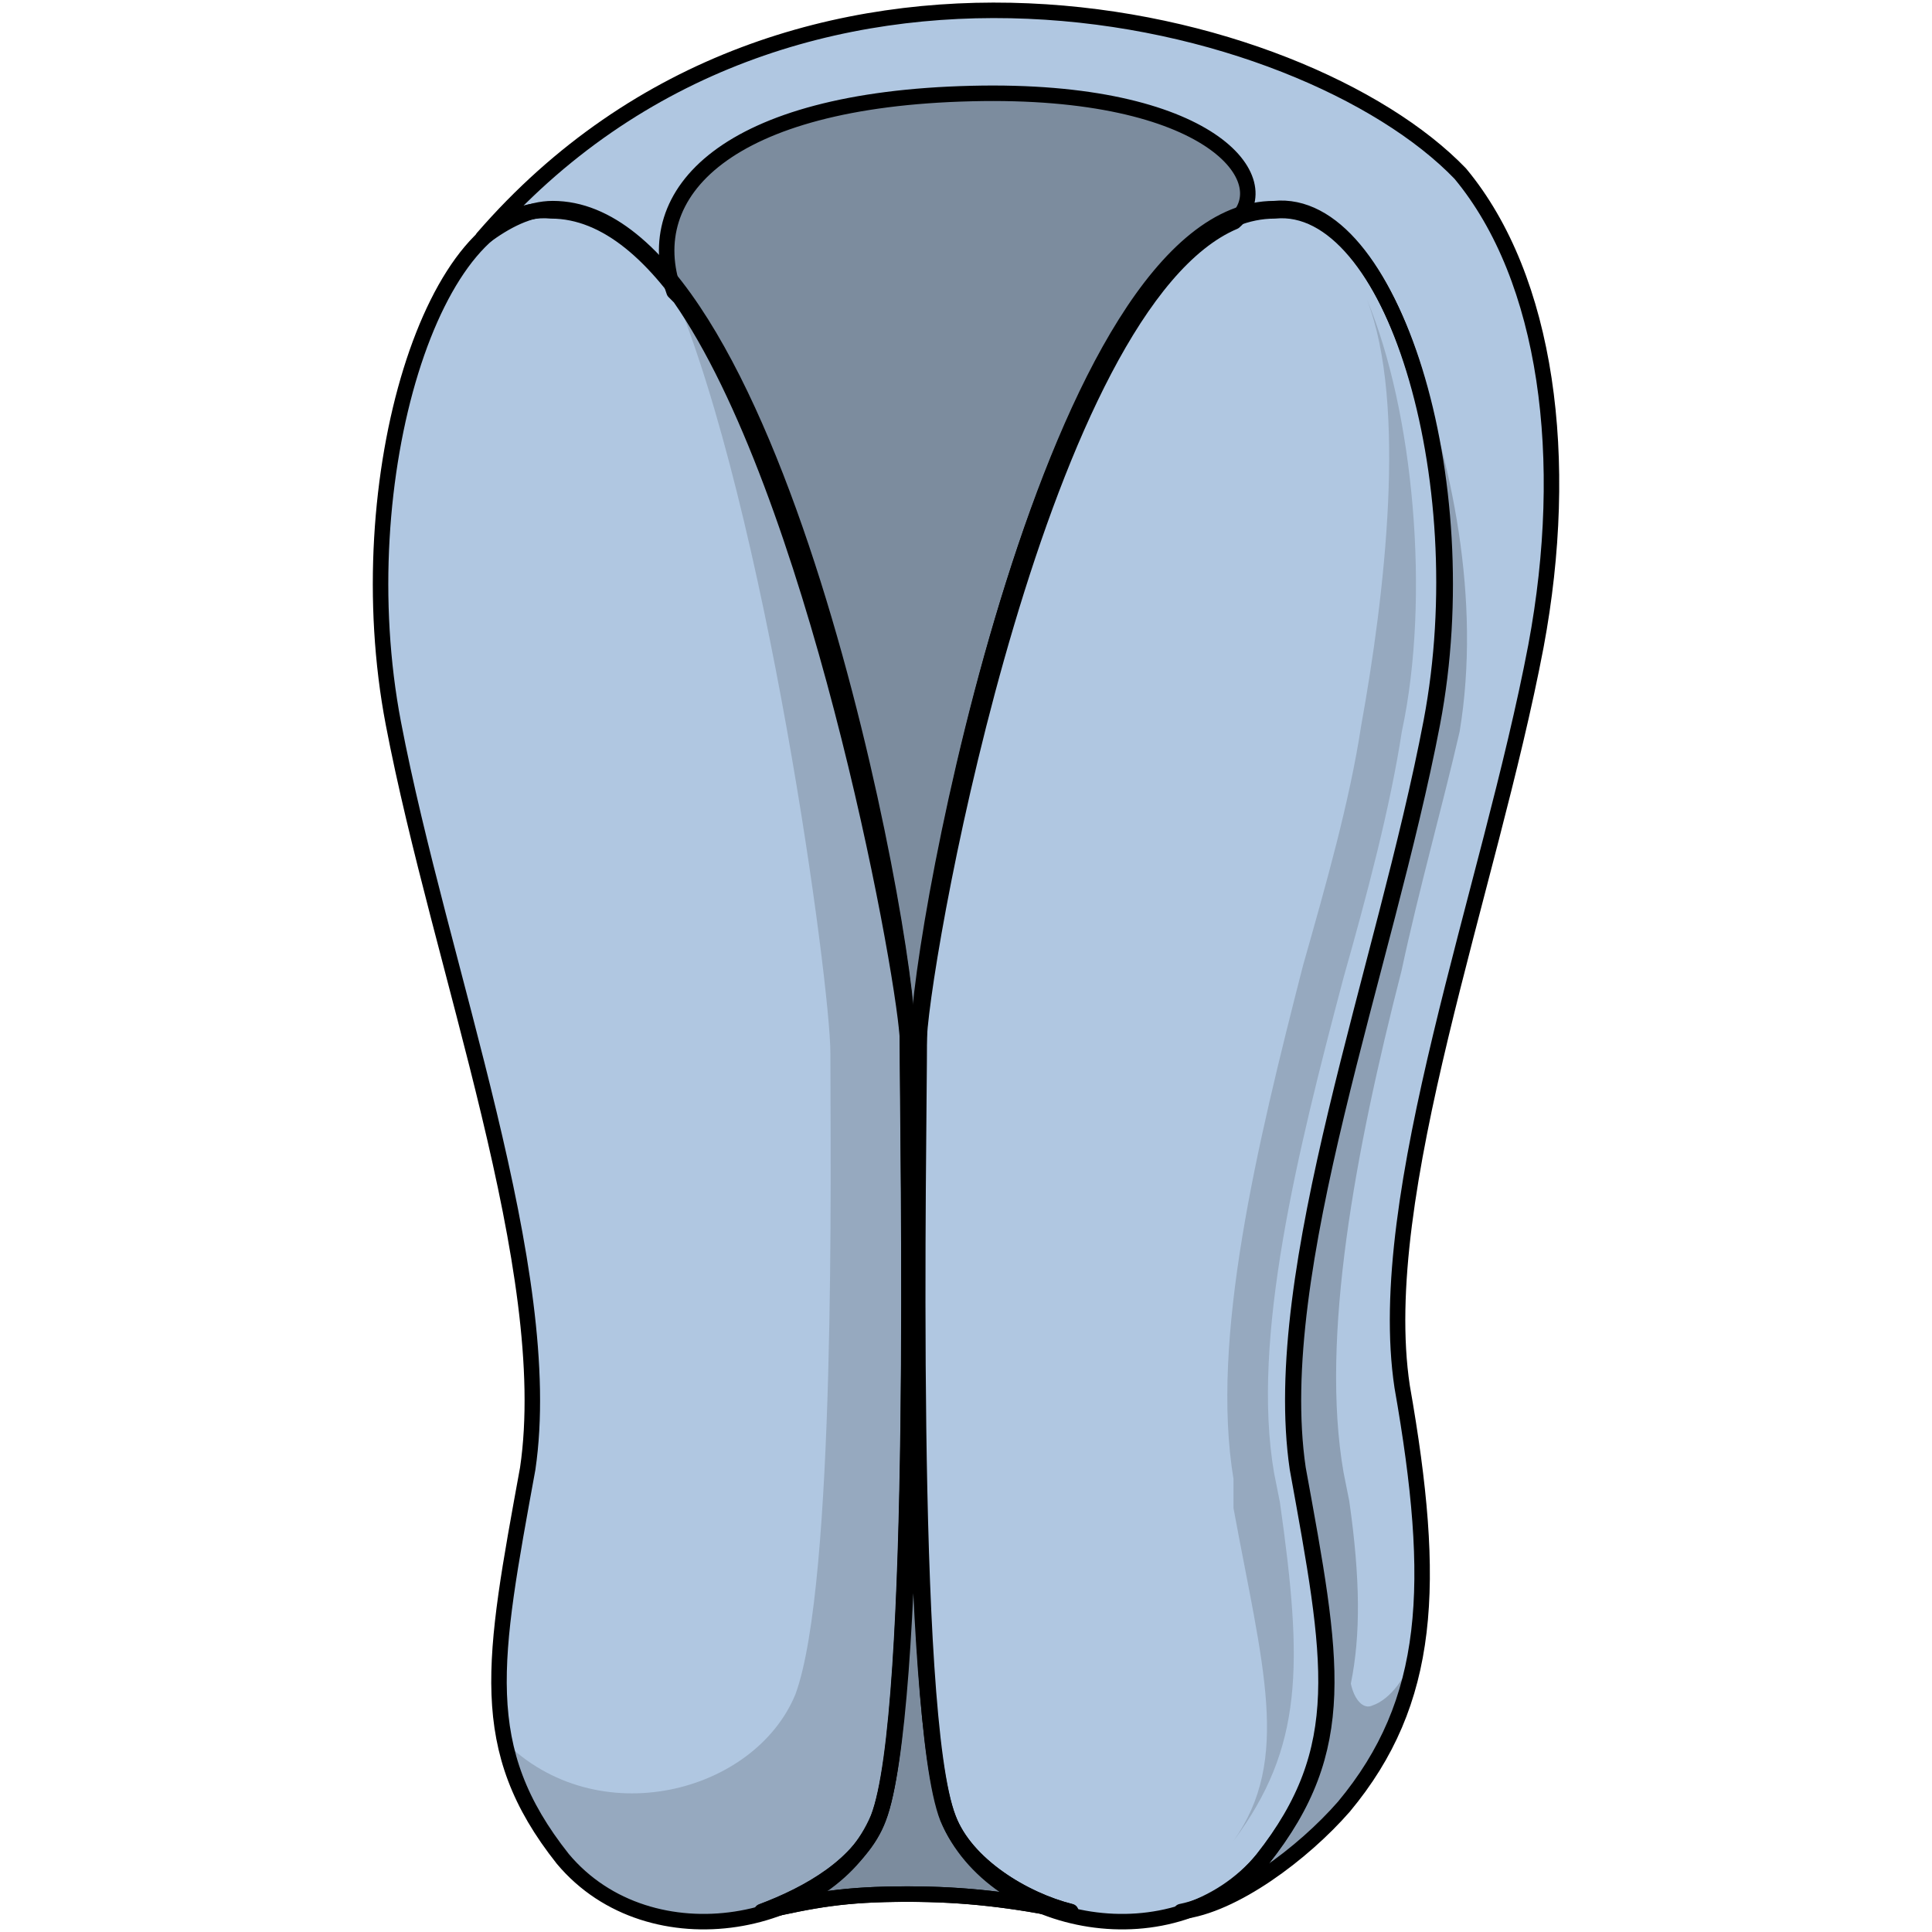
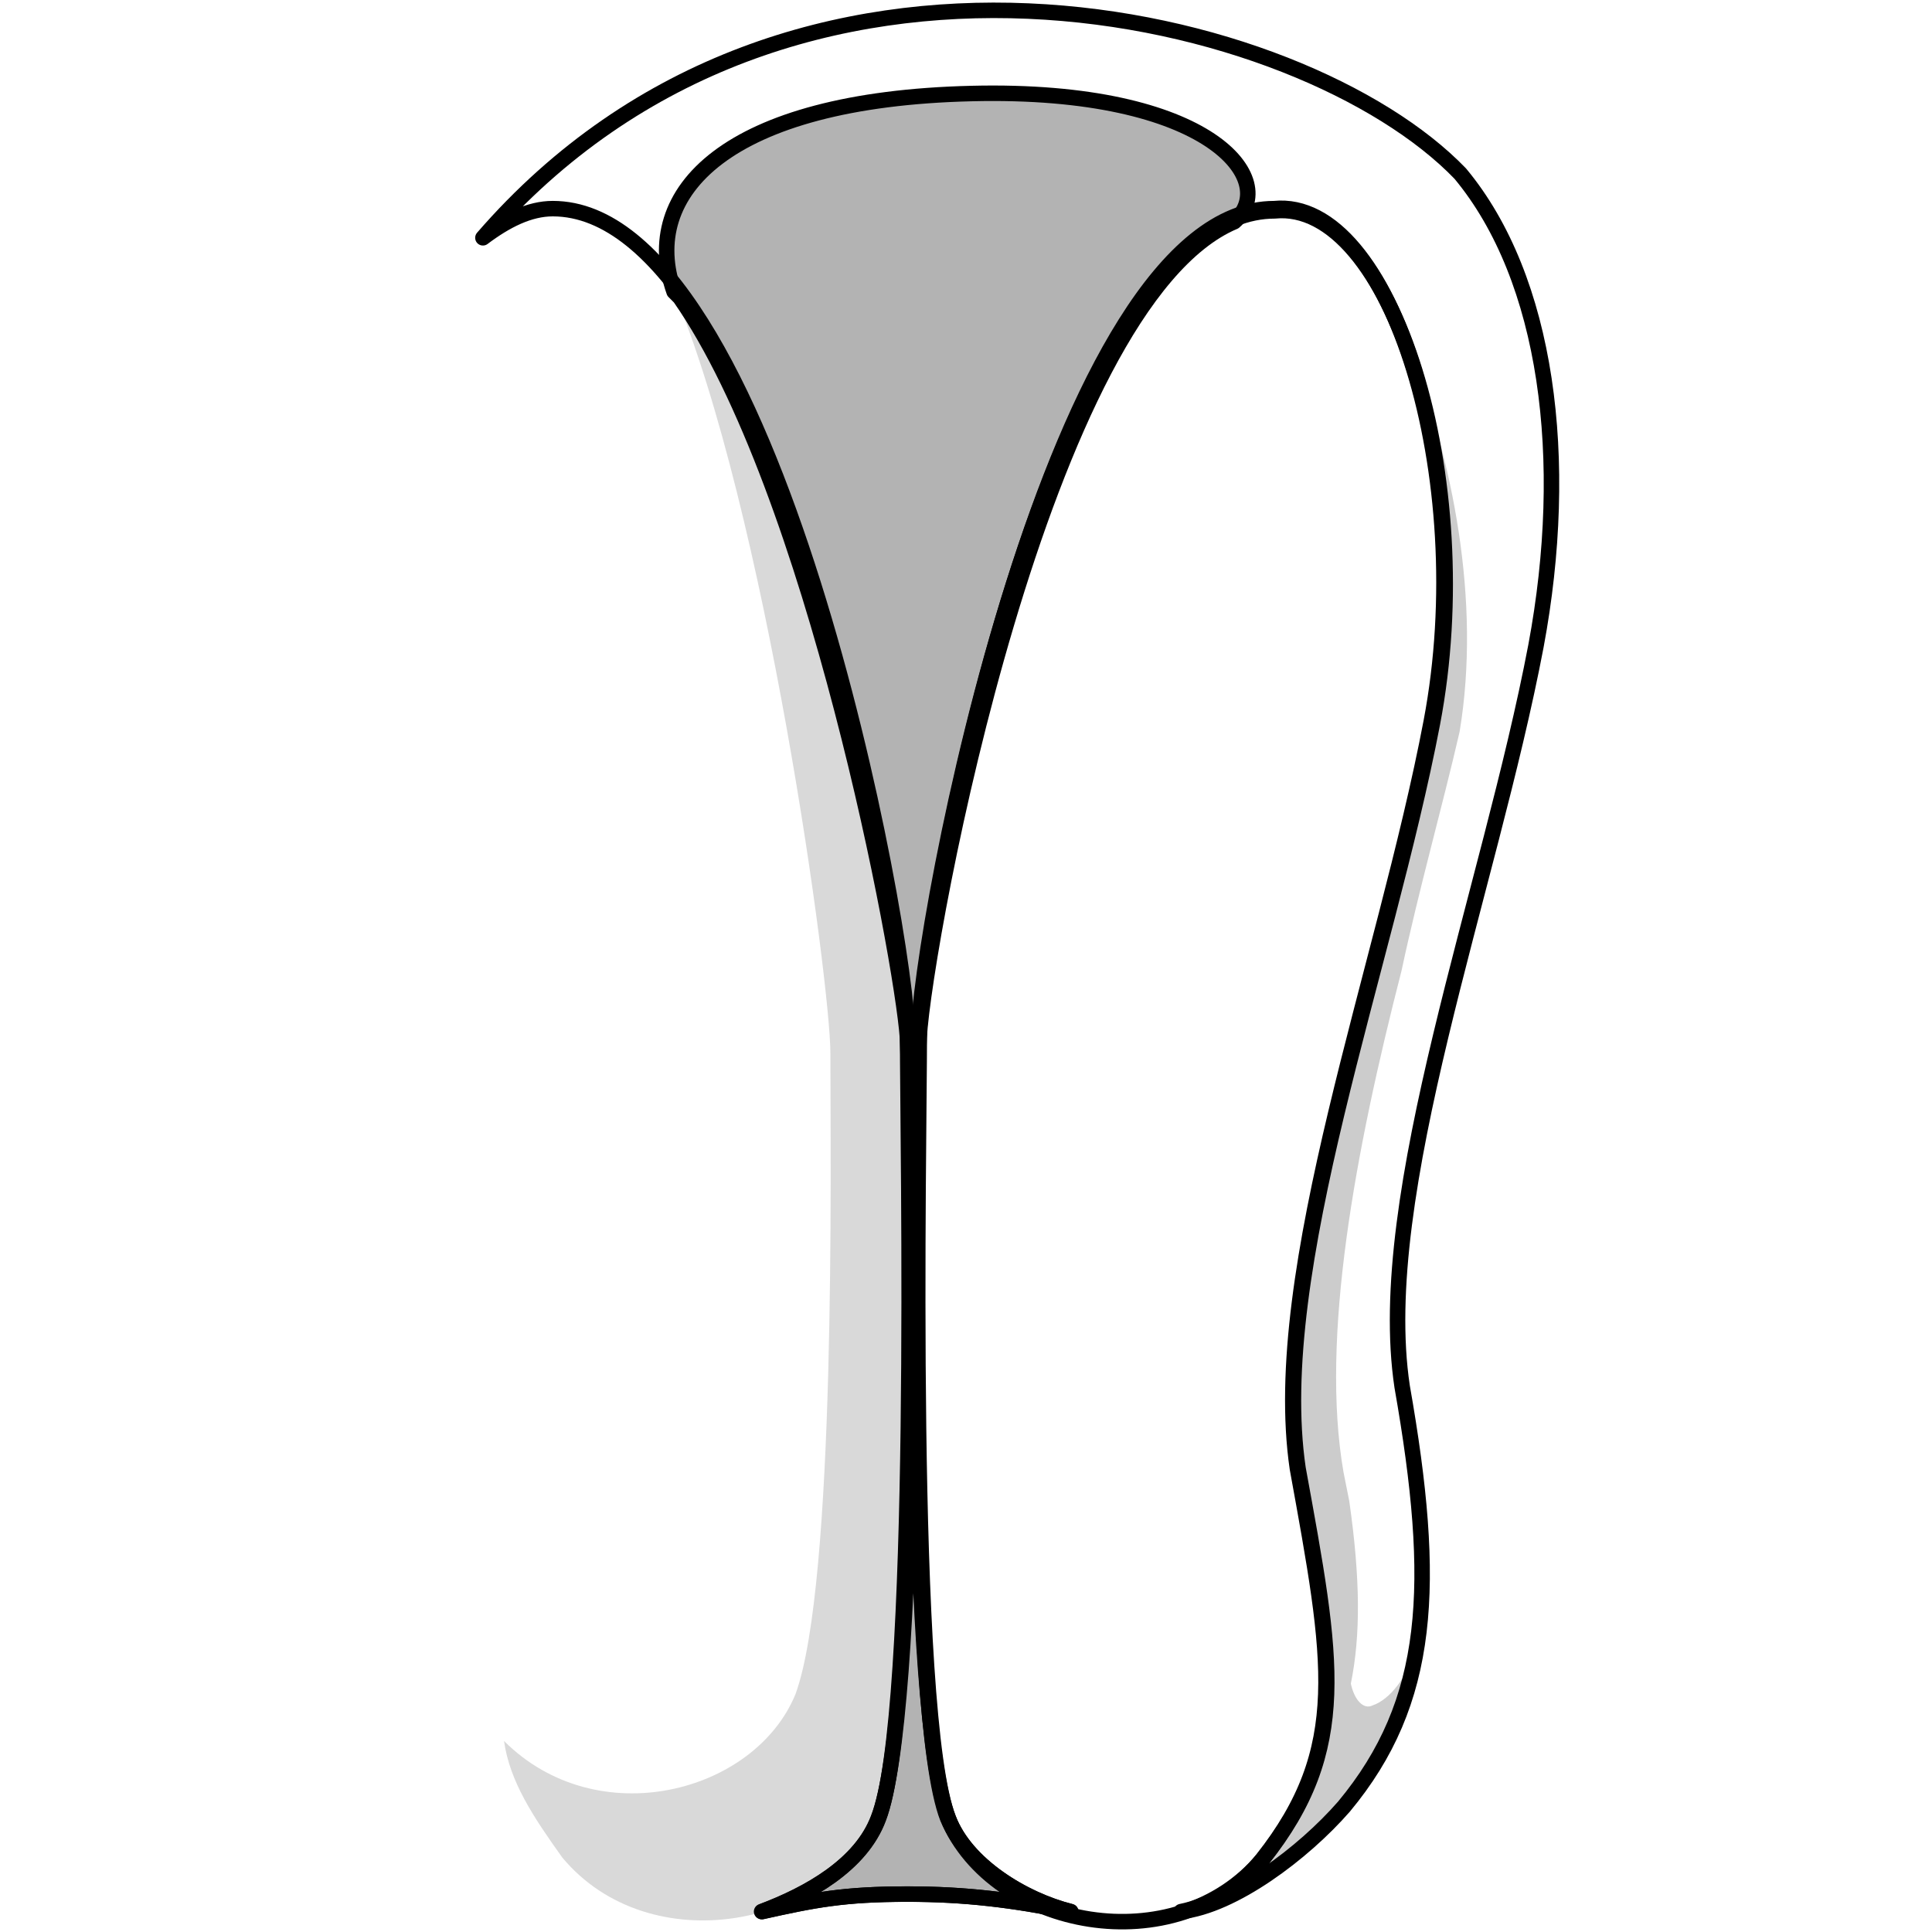
<svg xmlns="http://www.w3.org/2000/svg" version="1.1" id="Layer_1" width="800px" height="800px" viewBox="0 0 57.7 93.556" enable-background="new 0 0 57.7 93.556" xml:space="preserve">
  <g>
-     <path id="changecolor" fill-rule="evenodd" clip-rule="evenodd" fill="#B0C7E1" d="M52.725,8.348   C45.119,0.44,20.328-5.773,5.397,11.455c0.056-0.042,0.111-0.074,0.167-0.114c-3.939,3.511-6.322,14.11-4.504,23.625   c2.263,11.844,7.92,26.506,6.506,36.094c-1.697,9.305-2.546,13.535,1.696,18.893c2.624,3.139,6.976,3.684,10.452,2.38   c2.064-0.446,3.488-0.671,6.242-0.671c1.567,0,2.963,0.097,4.375,0.27c0.721,0.089,1.46,0.203,2.216,0.338   c2.205,0.873,4.781,0.981,7.058,0.154c2.481-0.479,5.614-2.855,7.486-4.998c4.225-5.084,4.506-10.732,2.816-20.334   c-1.408-9.32,4.227-24.005,6.479-35.867C58.078,22.186,56.951,13.431,52.725,8.348z M49.223,14.604   c-1.454-2.904-3.37-4.664-5.484-4.453c-0.613,0-1.212,0.127-1.797,0.343c0.048-0.052,0.1-0.103,0.141-0.158   c0.532-0.179,1.073-0.294,1.629-0.294C45.841,9.829,47.77,11.636,49.223,14.604z M24.542,87.993   c-0.22,0.586-0.558,1.112-0.972,1.589c0.386-0.491,0.721-1.021,0.967-1.604c1.98-5.074,1.415-32.709,1.415-37.785   c0-0.146-0.007-0.324-0.018-0.519c0.012,0.19,0.02,0.365,0.02,0.509C25.954,55.26,26.52,82.913,24.542,87.993z M8.697,10.151   c-0.302-0.03-0.598-0.012-0.891,0.036c0.324-0.087,0.648-0.145,0.972-0.145c2.072,0,3.984,1.322,5.723,3.476   c0.024,0.092,0.048,0.184,0.077,0.276C12.796,11.545,10.832,10.151,8.697,10.151z M39.989,92.269   c1.027-0.429,1.976-1.063,2.791-1.913C41.94,91.277,40.983,91.919,39.989,92.269z" />
    <path opacity="0.15" fill-rule="evenodd" clip-rule="evenodd" fill="#010101" d="M25.953,50.153c0-4.234-4.517-27.094-11.29-36.125   c4.516,10.725,7.62,33.584,7.62,36.971c0,5.363,0.282,25.684-1.693,31.047c-1.976,4.797-9.597,6.773-14.112,2.258   c0.282,1.975,1.411,3.668,2.822,5.645c4.234,5.08,12.983,3.387,15.242-1.977C26.518,82.891,25.953,55.233,25.953,50.153   L25.953,50.153z" />
    <path opacity="0.3" fill-rule="evenodd" clip-rule="evenodd" fill="#010101" d="M41.777,10.677c2.26-1.975-1.131-6.49-12.715-6.208   c-11.867,0.282-16.105,4.797-14.41,9.594c0.283,0.282,0.283,0.282,0.283,0.282c6.498,9.312,11.019,31.886,11.019,35.837   c0,5.078,0.565,32.73-1.412,37.811c-0.848,2.258-3.391,3.668-5.651,4.514c2.543-0.563,3.956-0.846,7.063-0.846   c2.826,0,5.087,0.283,7.913,0.846c-2.262-0.563-5.087-2.256-5.935-4.514c-1.979-5.08-1.413-32.732-1.413-37.811   C26.52,45.385,32.453,14.627,41.777,10.677L41.777,10.677z" />
-     <path opacity="0.15" fill-rule="evenodd" clip-rule="evenodd" fill="#010101" d="M48.266,14.507   c1.969,5.089,0.844,14.419-0.281,20.639c-0.561,3.675-1.686,7.633-2.811,11.592c-2.248,8.764-4.496,18.094-3.371,24.879   c0,1.414,0,1.414,0,1.414c1.404,7.633,2.811,12.158,0,16.115l0,0c3.371-4.523,3.371-8.482,2.248-16.398   c-0.281-1.414-0.281-1.414-0.281-1.414c-1.125-6.502,1.125-15.549,3.373-24.031c1.123-3.958,2.248-8.199,2.811-11.874   C51.357,28.926,50.516,19.879,48.266,14.507L48.266,14.507z" />
    <path opacity="0.2" fill-rule="evenodd" clip-rule="evenodd" fill="#010101" d="M52.754,35.428   c1.054-6.359-0.366-13.215-2.404-18.469c1.871,5.078,2.051,12.374,0.998,18.187c-0.563,3.67-1.688,7.622-2.811,11.576   c-2.25,8.752-4.5,18.068-3.375,24.844c0,1.412,0,1.412,0,1.412c0.871,4.724,1.309,8.037,0.848,10.883   c-0.034,0.177-0.062,0.355-0.103,0.529c-0.003,0.013-0.005,0.025-0.008,0.037c-0.446,1.852-1.305,3.579-2.714,5.527   c-1.127,1.42-2.537,2.27-3.947,2.553c2.537-0.283,5.922-2.836,7.896-5.105c1.973-2.268,3.102-4.537,3.383-7.373   c-0.281,1.135-1.127,2.268-1.975,2.553c-0.447,0.226-0.891-0.272-1.056-1.054c0.479-2.351,0.459-5.08-0.075-8.833   c-0.281-1.41-0.281-1.41-0.281-1.41c-1.125-6.494,0.563-15.529,2.811-24.281C50.785,43.051,51.91,39.098,52.754,35.428z" />
-     <path fill="none" stroke="#000000" stroke-width="0.75" stroke-linecap="round" stroke-linejoin="round" stroke-miterlimit="10" d="   M8.758,10.211c-5.657-0.564-9.9,12.971-7.638,24.814C3.383,46.868,9.04,61.532,7.626,71.12C5.929,80.424,5.08,84.655,9.323,90.012   c4.243,5.074,13.012,3.383,15.274-1.975c1.979-5.076,1.414-32.709,1.414-37.785C26.012,45.177,19.506,10.211,8.758,10.211   L8.758,10.211z" />
    <path fill="none" stroke="#000000" stroke-width="0.75" stroke-linecap="round" stroke-linejoin="round" stroke-miterlimit="10" d="   M43.799,10.211c5.656-0.564,9.898,12.971,7.637,24.814c-2.264,11.842-7.92,26.506-6.506,36.094   c1.697,9.305,2.545,13.535-1.697,18.893c-4.242,5.074-13.012,3.383-15.275-1.975c-1.979-5.076-1.414-32.709-1.414-37.785   C26.543,45.177,33.049,10.211,43.799,10.211L43.799,10.211z" />
    <path fill="none" stroke="#000000" stroke-width="0.75" stroke-linecap="round" stroke-linejoin="round" stroke-miterlimit="10" d="   M52.785,8.408C45.18,0.5,20.388-5.713,5.457,11.515l0,0c1.127-0.848,2.254-1.412,3.381-1.412c10.705,0,17.185,35.019,17.185,40.103   c0,5.084,0.563,32.76-1.409,37.844c-0.845,2.258-3.38,3.67-5.634,4.518l0,0c2.535-0.564,3.944-0.848,7.043-0.848   c2.817,0,5.071,0.283,7.888,0.848l0,0c-2.254-0.564-5.07-2.26-5.916-4.518c-1.972-5.084-1.408-32.76-1.408-37.844   c0-5.084,6.48-40.103,17.186-40.103c5.633-0.565,9.859,12.991,7.605,24.852c-2.254,11.862-7.889,26.548-6.48,36.149   c1.691,9.32,2.537,13.555-1.689,18.922c-1.127,1.412-2.535,2.26-3.943,2.541c2.535-0.281,5.916-2.824,7.887-5.084   c4.227-5.082,4.508-10.73,2.818-20.332c-1.408-9.32,4.225-24.006,6.479-35.868C58.139,22.246,57.012,13.491,52.785,8.408   L52.785,8.408z" />
    <path fill="none" stroke="#000000" stroke-width="0.75" stroke-linecap="round" stroke-linejoin="round" stroke-miterlimit="10" d="   M41.838,10.737c2.26-1.976-1.131-6.49-12.716-6.208c-11.866,0.282-16.104,4.797-14.409,9.594c0.282,0.282,0.282,0.282,0.282,0.282   c6.499,9.312,10.737,31.886,11.02,35.835c0.282,6.49,0.565,32.732-1.413,37.813c-0.848,2.256-3.391,3.668-5.65,4.514   c2.543-0.564,3.955-0.846,7.063-0.846c2.825,0,5.087,0.281,7.911,0.846c-2.26-0.564-5.086-2.258-5.934-4.514   c-1.978-5.08-1.695-31.604-1.412-37.813C26.862,45.444,32.514,14.688,41.838,10.737L41.838,10.737z" />
  </g>
</svg>